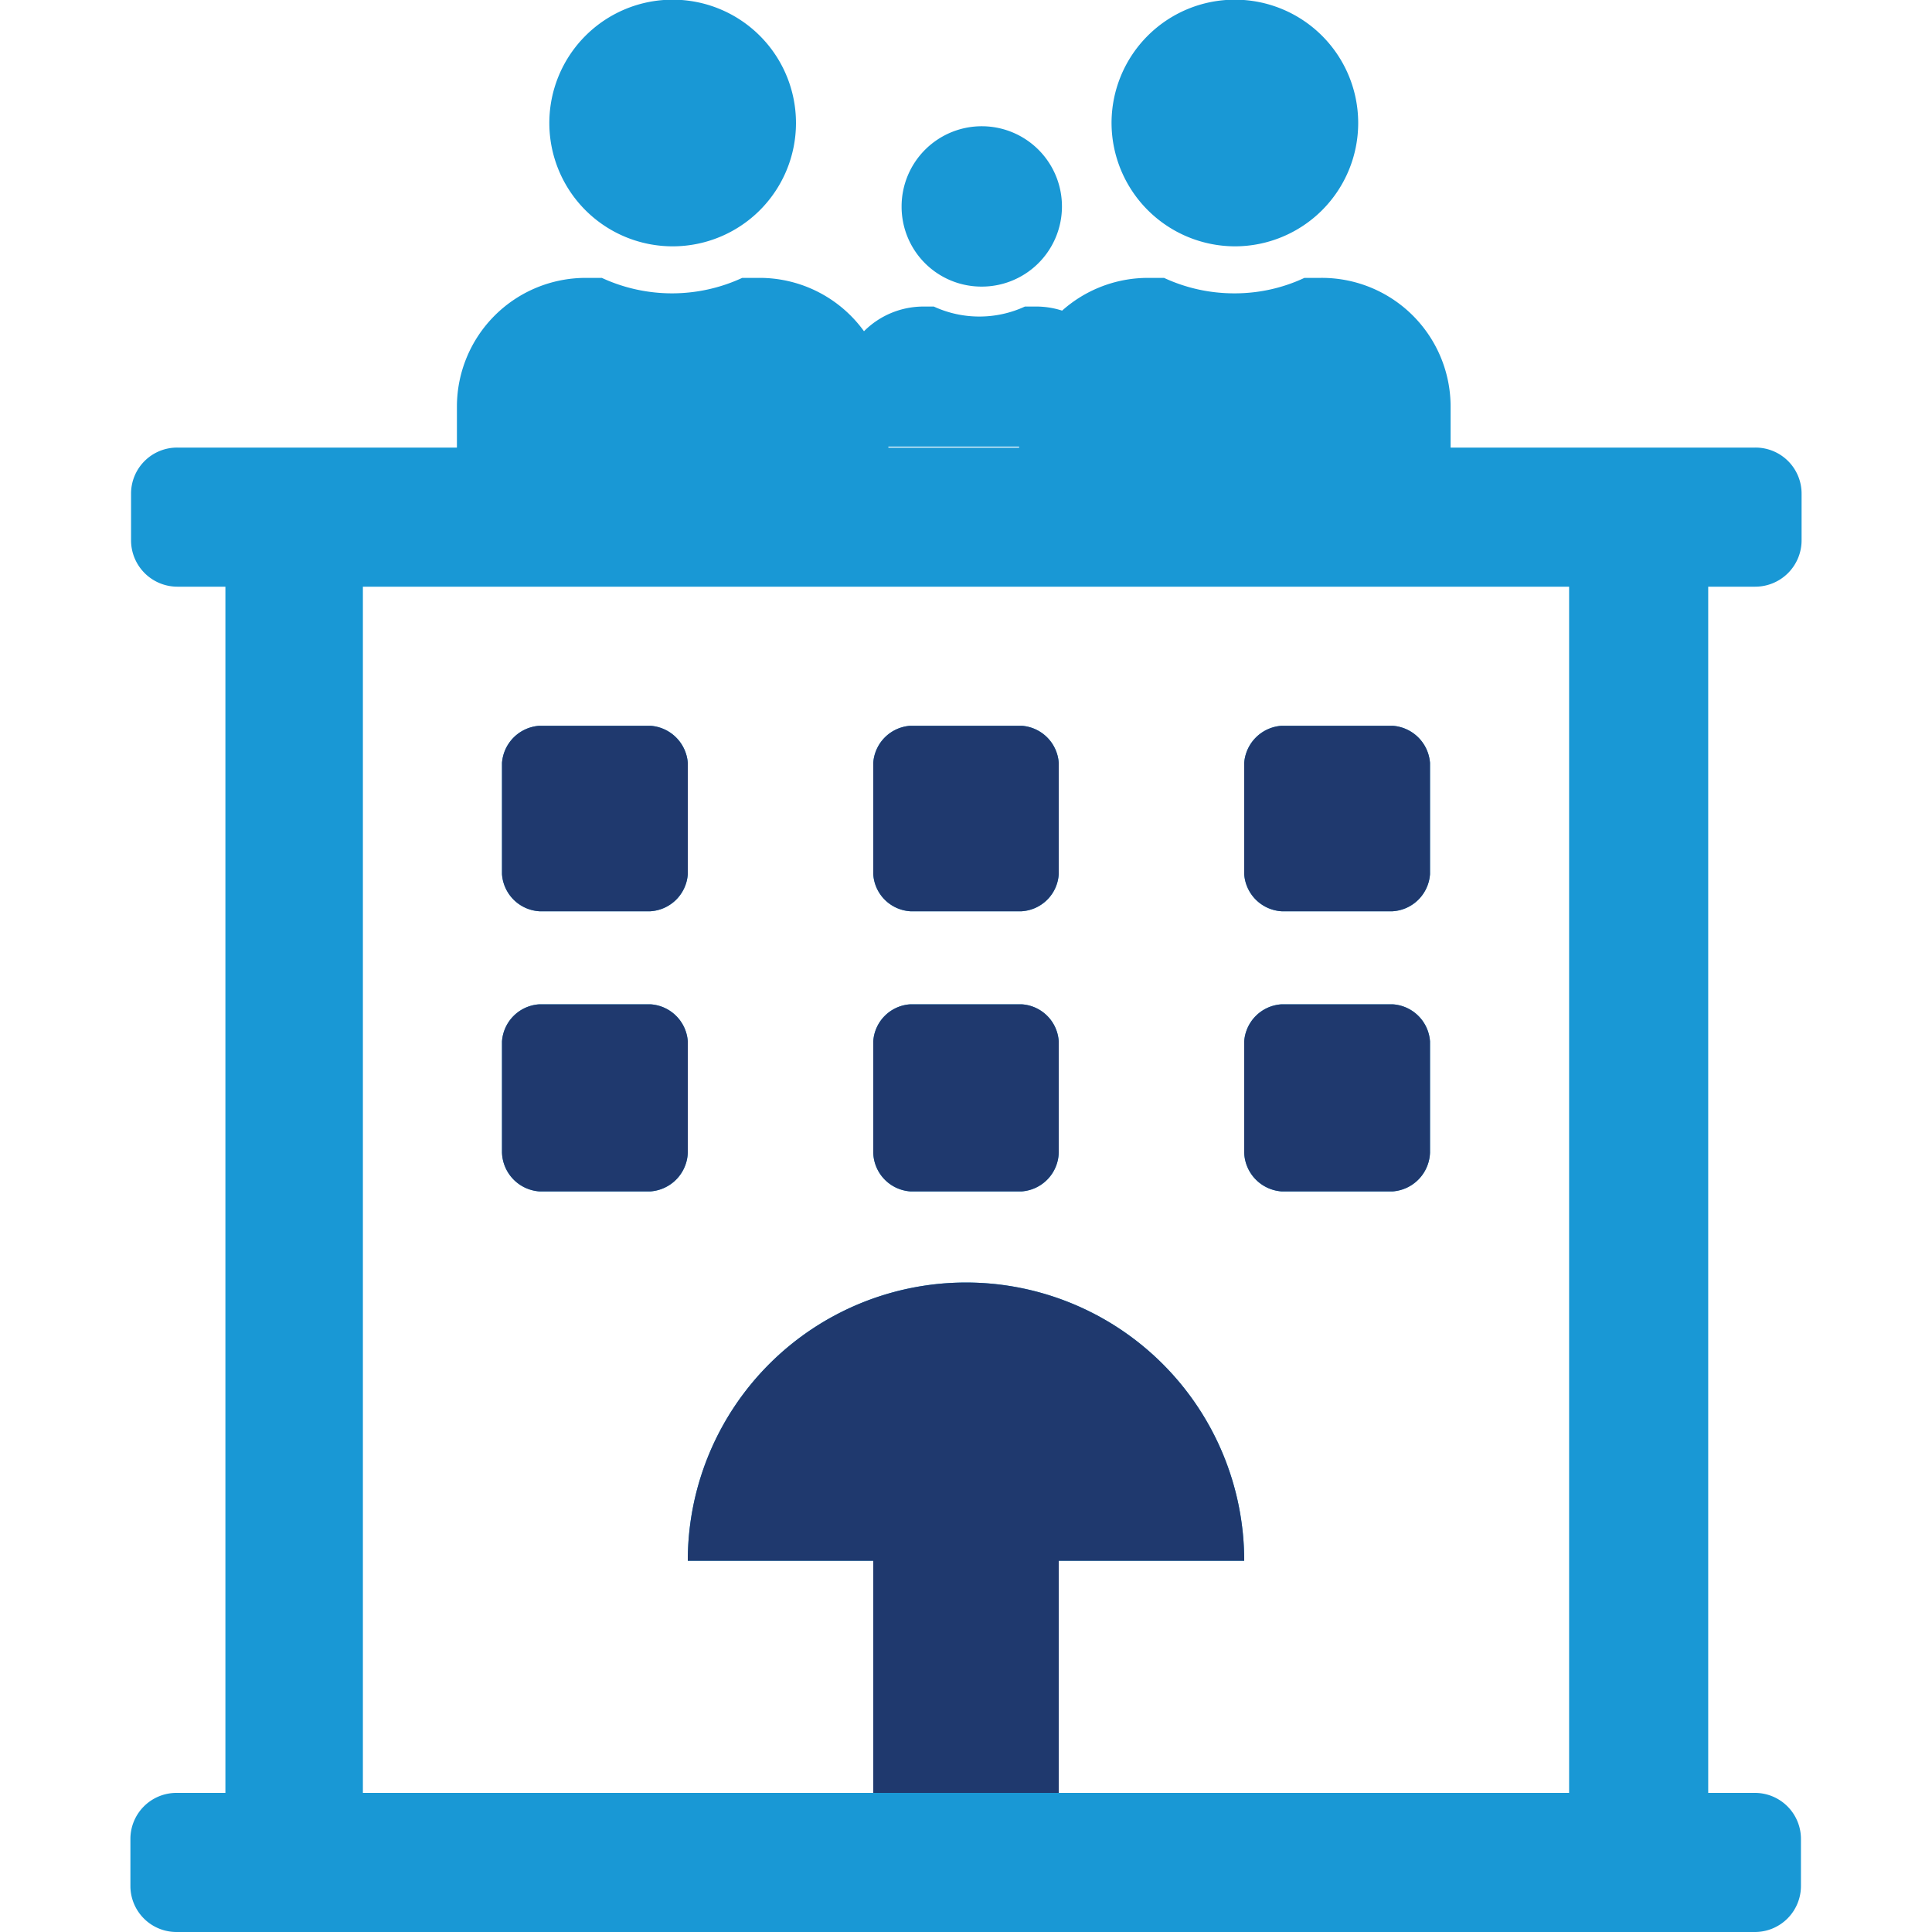
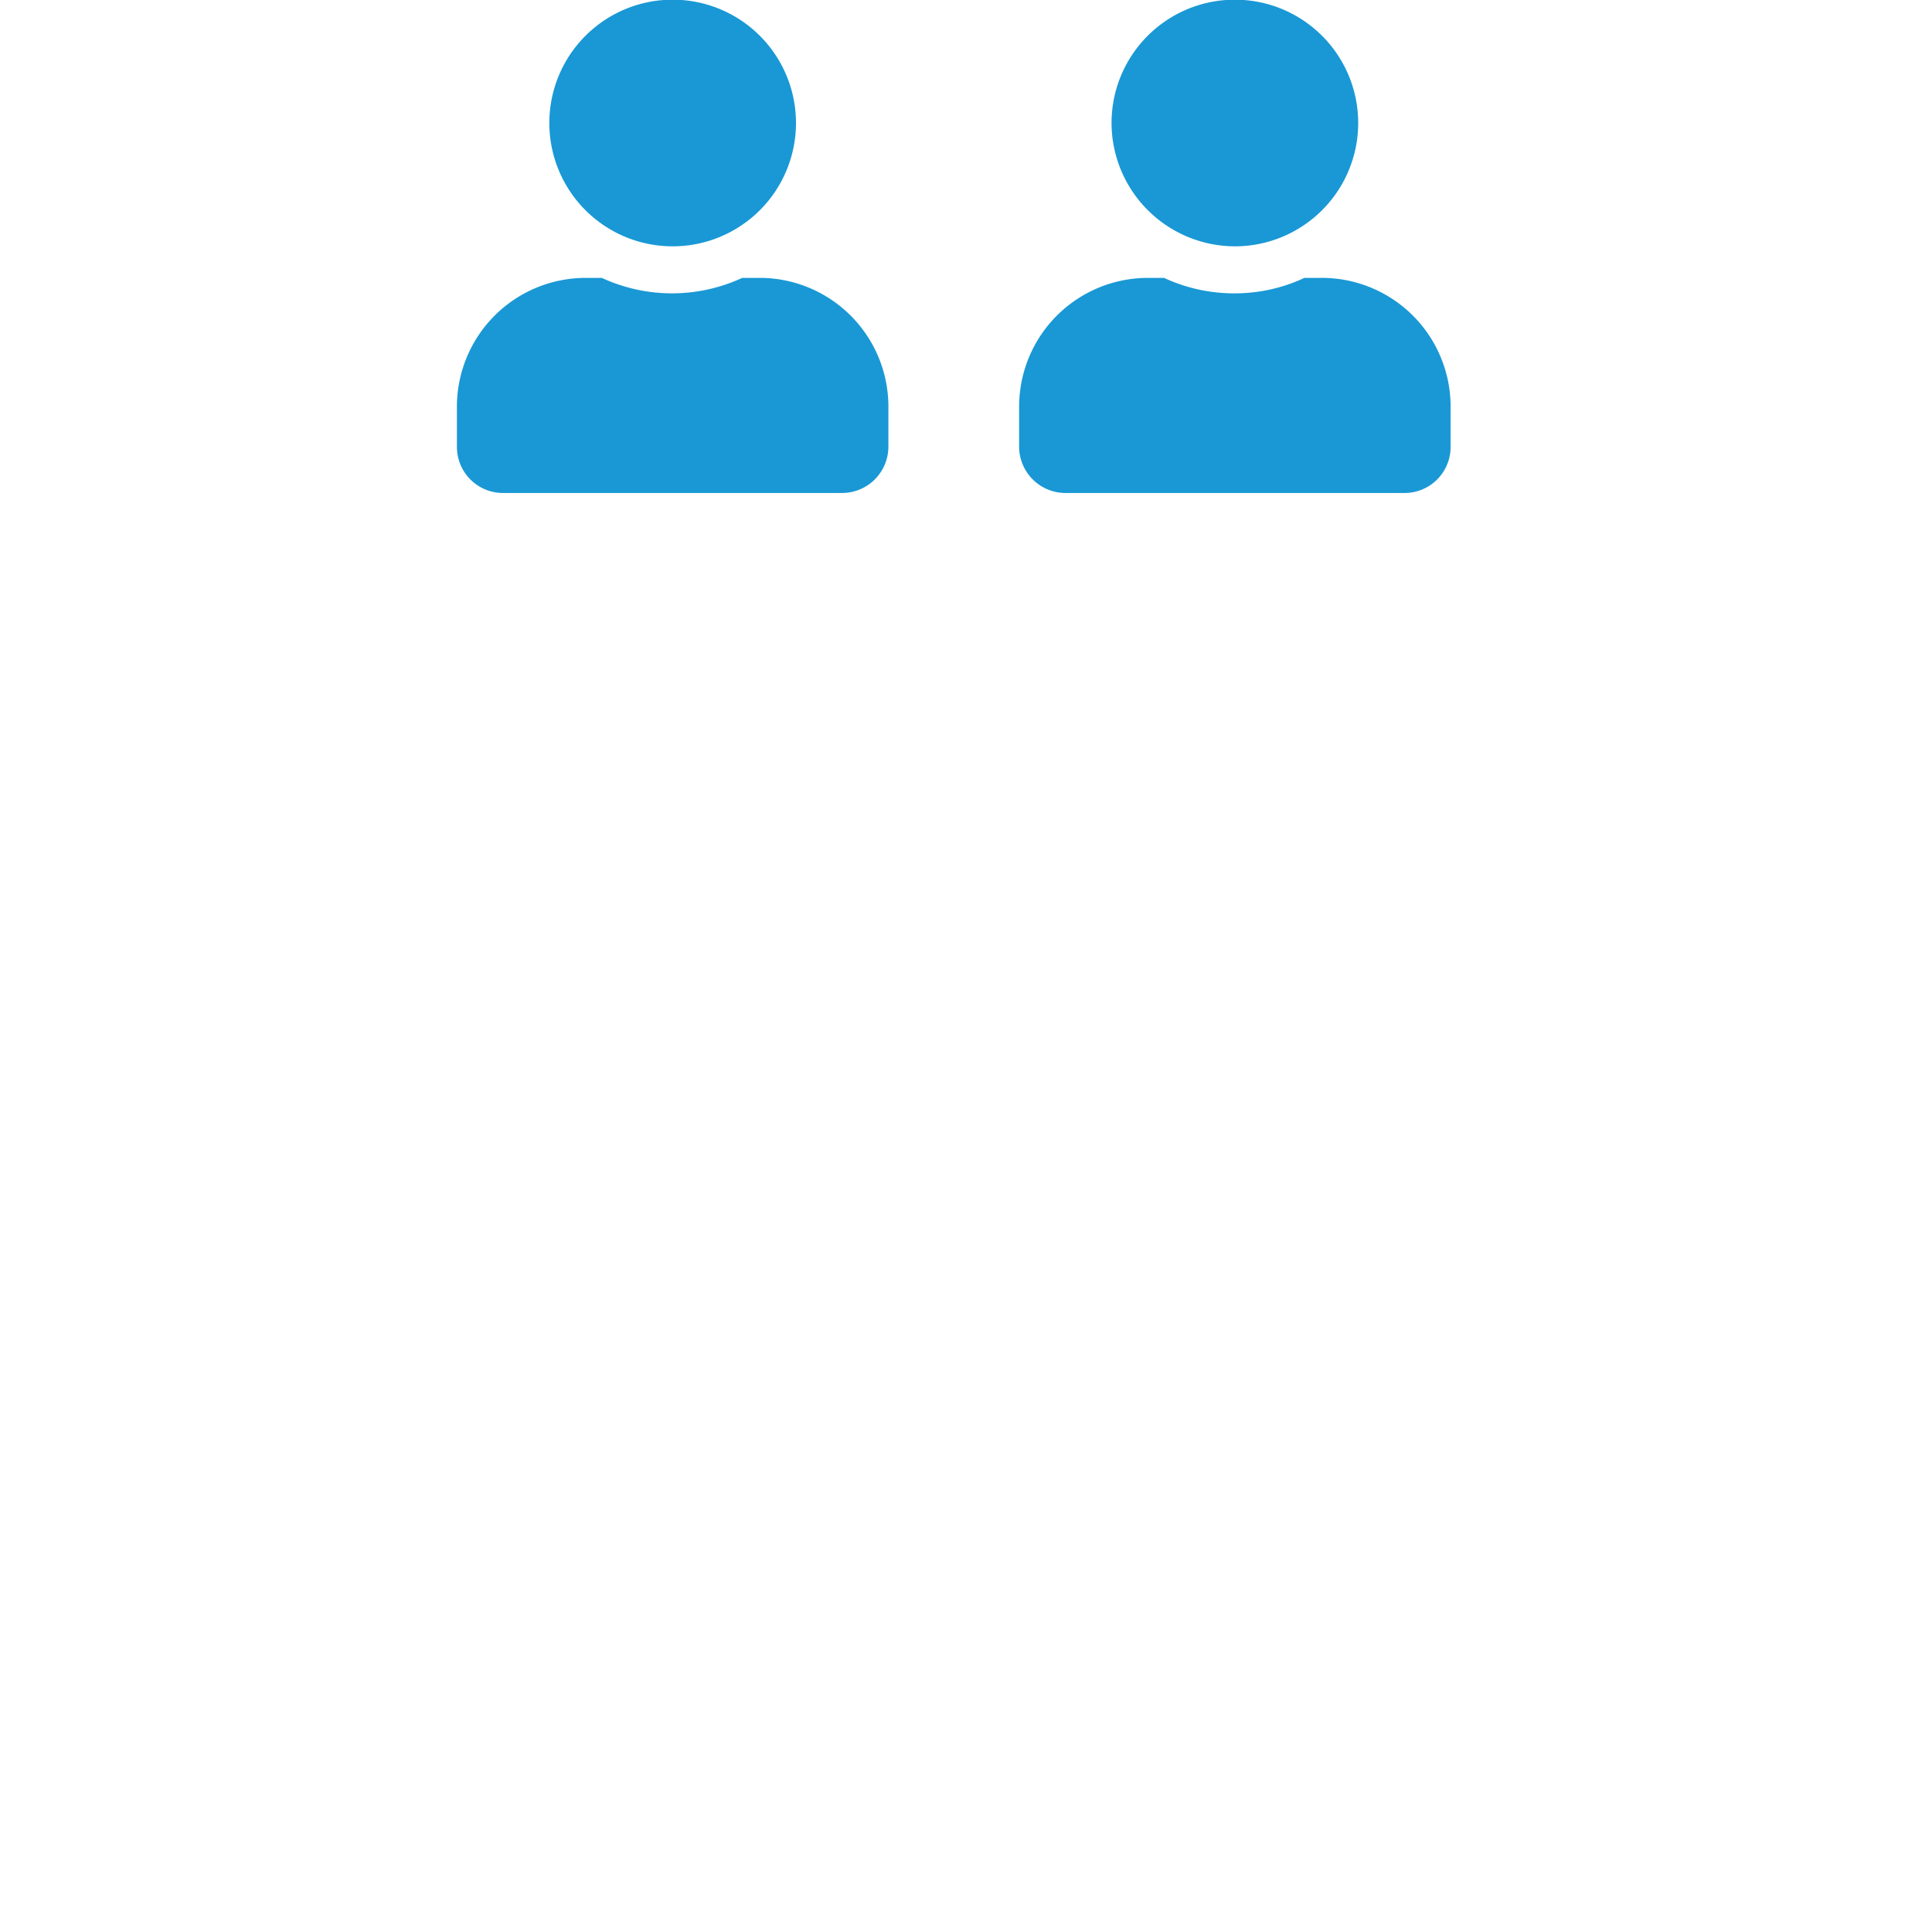
<svg xmlns="http://www.w3.org/2000/svg" id="Layer_1" data-name="Layer 1" width="60" height="60" viewBox="0 0 60 60">
  <defs>
    <style>.cls-1{fill:#1998d5;}.cls-2{fill:#1f396e;}</style>
  </defs>
-   <path class="cls-1" d="M53.05,18.22V55.68h1.44a1.43,1.43,0,0,1,1.44,1.44v1.44A1.43,1.43,0,0,1,54.49,60h-49a1.43,1.43,0,0,1-1.44-1.44V57.12a1.43,1.43,0,0,1,1.44-1.44H7V18.22H5.51a1.44,1.44,0,0,1-1.44-1.44V15.34A1.43,1.43,0,0,1,5.51,13.9h49a1.43,1.43,0,0,1,1.44,1.44v1.44a1.44,1.44,0,0,1-1.44,1.44Zm-4.32,0H11.27V55.68H27.12V48.47H21.36a8.64,8.64,0,0,1,17.28,0H32.88v7.21H48.73ZM15.59,27.15V23.69a1.25,1.25,0,0,1,1.16-1.15H20.2a1.25,1.25,0,0,1,1.16,1.15v3.46A1.24,1.24,0,0,1,20.2,28.3H16.75A1.24,1.24,0,0,1,15.59,27.15Zm0,8.65V32.34a1.24,1.24,0,0,1,1.16-1.15H20.2a1.24,1.24,0,0,1,1.16,1.15V35.8A1.25,1.25,0,0,1,20.2,37H16.75A1.25,1.25,0,0,1,15.59,35.8Zm11.53-8.65V23.69a1.24,1.24,0,0,1,1.15-1.15h3.46a1.24,1.24,0,0,1,1.15,1.15v3.46a1.23,1.23,0,0,1-1.15,1.15H28.27A1.23,1.23,0,0,1,27.12,27.15Zm0,8.65V32.34a1.23,1.23,0,0,1,1.15-1.15h3.46a1.23,1.23,0,0,1,1.15,1.15V35.8A1.24,1.24,0,0,1,31.73,37H28.27A1.24,1.24,0,0,1,27.12,35.8Zm11.52-8.65V23.69a1.25,1.25,0,0,1,1.16-1.15h3.45a1.25,1.25,0,0,1,1.16,1.15v3.46a1.24,1.24,0,0,1-1.16,1.15H39.8A1.24,1.24,0,0,1,38.64,27.15Zm0,8.65V32.34a1.24,1.24,0,0,1,1.16-1.15h3.45a1.24,1.24,0,0,1,1.16,1.15V35.8A1.25,1.25,0,0,1,43.25,37H39.8A1.25,1.25,0,0,1,38.64,35.8Z" />
-   <path class="cls-2" d="M27.12,55.68V48.47H21.36a8.64,8.64,0,0,1,17.28,0H32.88v7.21M15.59,27.15V23.69a1.25,1.25,0,0,1,1.16-1.15H20.2a1.25,1.25,0,0,1,1.16,1.15v3.46A1.24,1.24,0,0,1,20.2,28.3H16.75A1.24,1.24,0,0,1,15.59,27.15Zm0,8.65V32.34a1.24,1.24,0,0,1,1.16-1.15H20.2a1.24,1.24,0,0,1,1.16,1.15V35.8A1.25,1.25,0,0,1,20.2,37H16.75A1.25,1.25,0,0,1,15.59,35.8Zm11.53-8.65V23.69a1.24,1.24,0,0,1,1.15-1.15h3.46a1.24,1.24,0,0,1,1.15,1.15v3.46a1.23,1.23,0,0,1-1.15,1.15H28.27A1.23,1.23,0,0,1,27.12,27.15Zm0,8.65V32.34a1.23,1.23,0,0,1,1.15-1.15h3.46a1.23,1.23,0,0,1,1.15,1.15V35.8A1.24,1.24,0,0,1,31.73,37H28.27A1.24,1.24,0,0,1,27.12,35.8Zm11.52-8.65V23.69a1.25,1.25,0,0,1,1.16-1.15h3.45a1.25,1.25,0,0,1,1.16,1.15v3.46a1.24,1.24,0,0,1-1.16,1.15H39.8A1.24,1.24,0,0,1,38.64,27.15Zm0,8.65V32.34a1.24,1.24,0,0,1,1.16-1.15h3.45a1.24,1.24,0,0,1,1.16,1.15V35.8A1.25,1.25,0,0,1,43.25,37H39.8A1.25,1.25,0,0,1,38.64,35.8Z" />
  <path class="cls-1" d="M45.05,12.63v1.24a1.43,1.43,0,0,1-1.44,1.44H33.09a1.44,1.44,0,0,1-1.44-1.44V12.63a4,4,0,0,1,4-4h.5a5.16,5.16,0,0,0,2.19.48,5.1,5.1,0,0,0,2.17-.48H41A4,4,0,0,1,45.05,12.63ZM34.52,3.83a3.83,3.83,0,1,1,3.83,3.82A3.84,3.84,0,0,1,34.52,3.83Z" />
-   <path class="cls-1" d="M34.79,12.13v.81a.93.93,0,0,1-.93.93H27a.93.93,0,0,1-.93-.93v-.81a2.61,2.61,0,0,1,2.61-2.61H29a3.38,3.38,0,0,0,2.83,0h.33A2.61,2.61,0,0,1,34.79,12.13ZM28,6.41A2.49,2.49,0,1,1,30.43,8.9,2.48,2.48,0,0,1,28,6.41Z" />
  <path class="cls-1" d="M27.59,12.63v1.24a1.44,1.44,0,0,1-1.44,1.44H15.62a1.43,1.43,0,0,1-1.43-1.44V12.63a4,4,0,0,1,4-4h.5a5.19,5.19,0,0,0,4.36,0h.5A4,4,0,0,1,27.59,12.63ZM17.06,3.83a3.83,3.83,0,1,1,3.83,3.82A3.83,3.83,0,0,1,17.06,3.83Z" />
</svg>